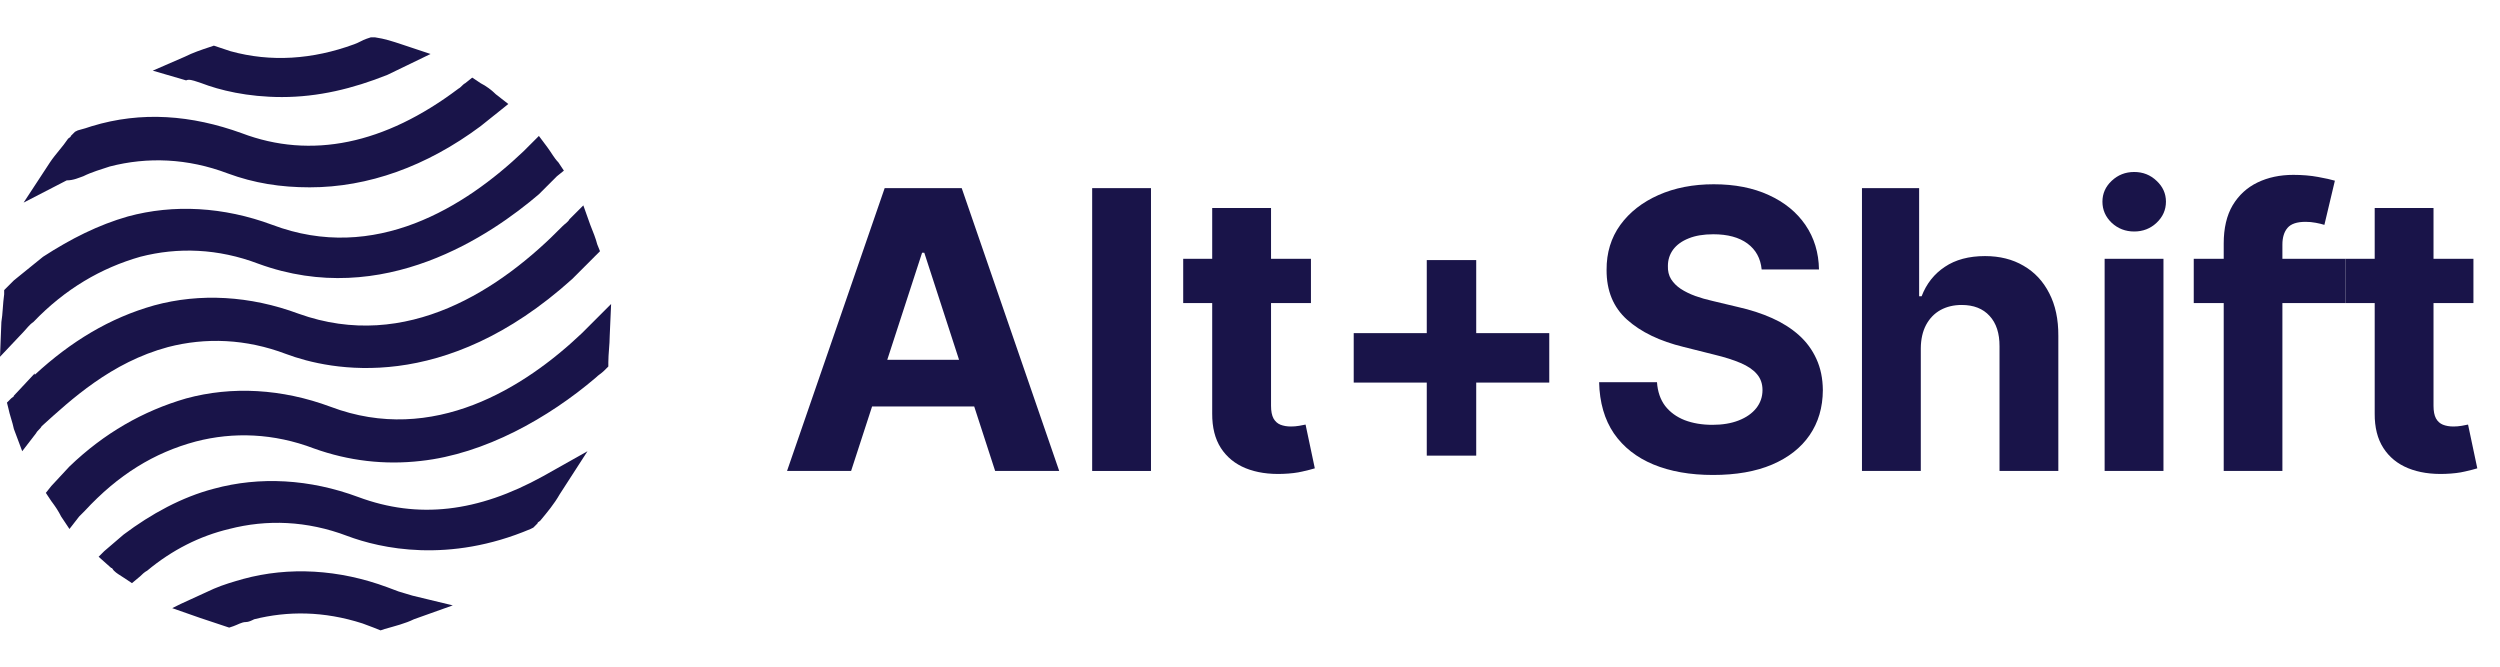
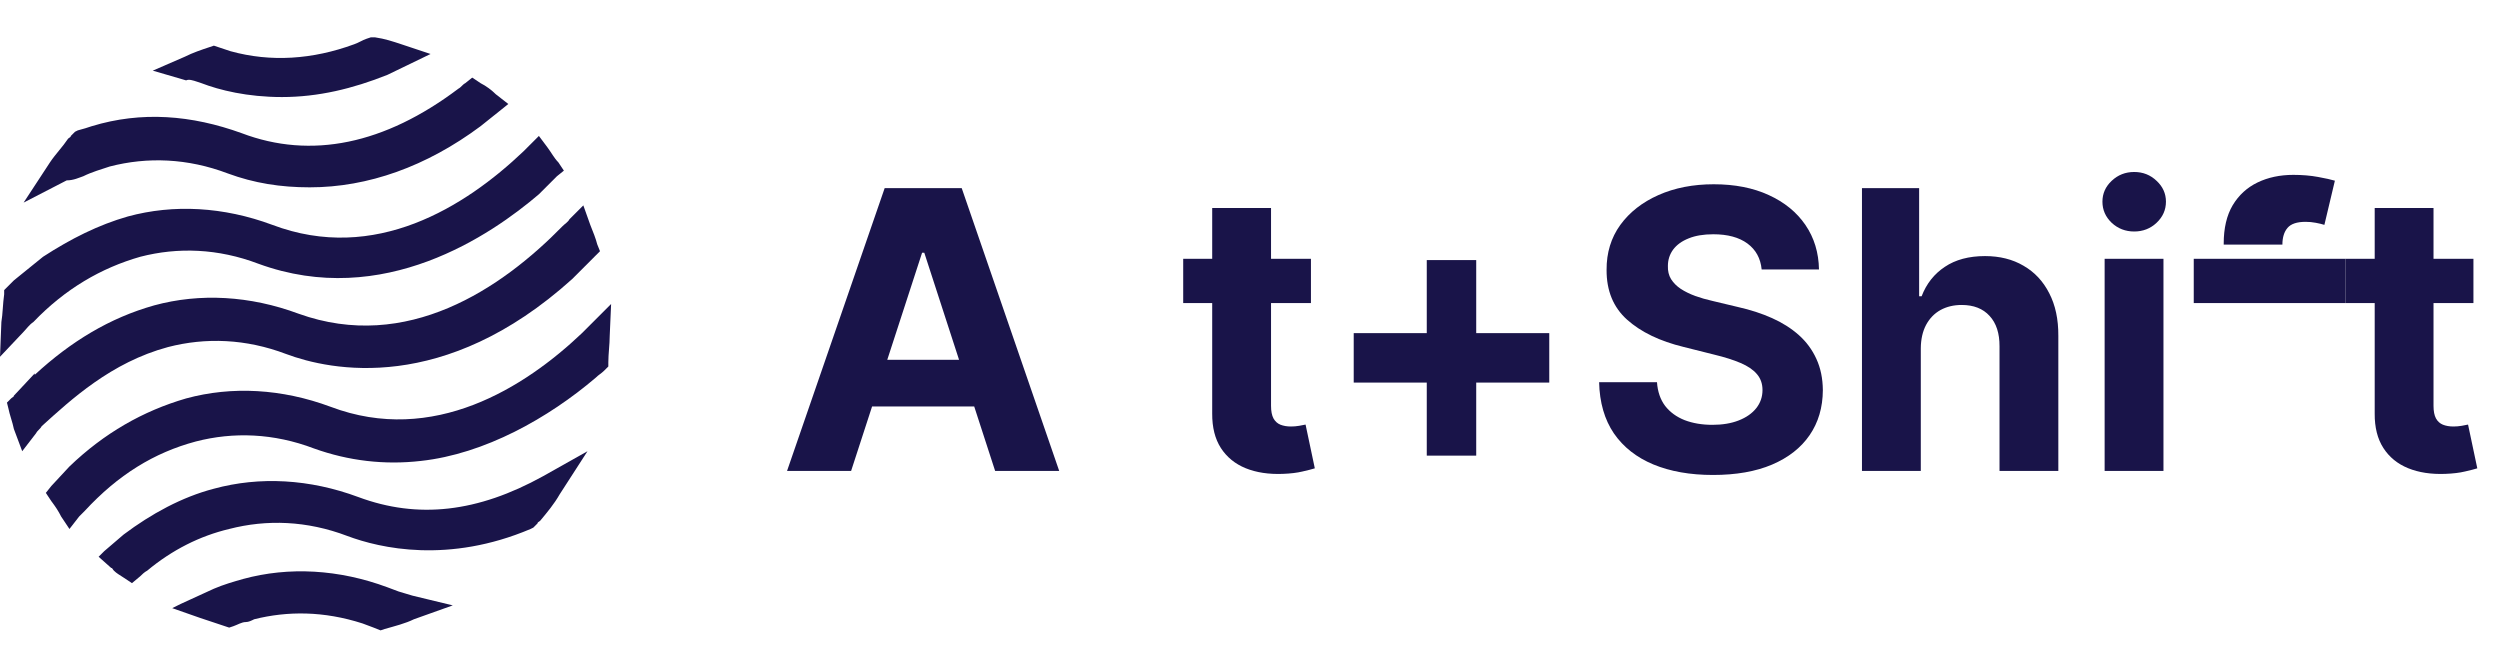
<svg xmlns="http://www.w3.org/2000/svg" width="150" height="40" viewBox="0 0 150 40" fill="none">
  <path d="M21.5 29.823C18.583 28.739 15.583 28.573 12.833 29.323C10.916 29.823 9.083 30.823 7.417 32.073L6.25 33.073L5.917 33.406L6.667 34.073C6.75 34.073 6.75 34.156 6.833 34.239C7 34.406 7.167 34.489 7.417 34.656L7.917 34.989L8.416 34.573C8.5 34.489 8.666 34.323 8.833 34.239C10.333 32.989 12 32.156 13.75 31.739C16 31.156 18.416 31.239 20.833 32.156C22.833 32.906 26.916 33.823 31.833 31.739L32 31.656L32.25 31.406C32.25 31.323 32.333 31.323 32.416 31.239C32.833 30.739 33.25 30.239 33.583 29.656L35.25 27.073L32.583 28.573C28.666 30.739 25.083 31.156 21.5 29.823Z" fill="#191449" />
  <path d="M10.083 20.823C12.333 20.24 14.75 20.323 17.166 21.24C19.833 22.24 26.666 23.656 34.333 16.74L35.583 15.49L35.666 15.406L36 15.073L35.833 14.656C35.75 14.323 35.583 13.906 35.416 13.49L35 12.323L34.166 13.156C34.083 13.323 33.916 13.406 33.75 13.573C30.083 17.323 24.416 21.156 17.916 18.823C15 17.74 12 17.573 9.25 18.323C6.583 19.073 4.25 20.49 2.083 22.49V22.406L0.833 23.74C0.833 23.823 0.75 23.823 0.667 23.906L0.417 24.156L0.5 24.489C0.583 24.906 0.75 25.323 0.833 25.739L1.333 27.073L2.167 25.99C2.25 25.823 2.417 25.74 2.5 25.573C4.25 23.99 6.667 21.74 10.083 20.823Z" fill="#191449" />
  <path d="M2 19.323C3.917 17.323 6.083 16.073 8.417 15.406C10.667 14.823 13.083 14.906 15.5 15.823C23 18.573 29.5 14.073 32.333 11.656L33.417 10.573L33.833 10.239L33.5 9.739C33.25 9.489 33.083 9.156 32.833 8.823L32.333 8.156L31.75 8.739C31.667 8.823 31.5 8.989 31.417 9.073C27.917 12.406 22.5 15.823 16.333 13.489C13.417 12.406 10.417 12.239 7.667 12.989C5.917 13.489 4.25 14.323 2.583 15.406L0.833 16.823C0.667 16.989 0.583 17.073 0.417 17.239L0.25 17.406V17.656C0.167 18.239 0.167 18.823 0.083 19.323L0 21.406L1.417 19.906C1.583 19.739 1.75 19.489 2 19.323Z" fill="#191449" />
  <path d="M23.917 35.489L23.75 35.989L23.917 35.489C23.667 35.406 23.5 35.323 23.25 35.239C20.334 34.156 17.334 33.989 14.584 34.739C14 34.906 13.417 35.073 12.834 35.323L10.834 36.239L10.334 36.489L12 37.073C12.5 37.239 13 37.406 13.5 37.573L13.75 37.656L14 37.573C14.25 37.489 14.5 37.323 14.75 37.323C14.917 37.323 15.084 37.239 15.25 37.156C17.25 36.656 19.417 36.656 21.75 37.406C22 37.489 22.167 37.573 22.417 37.656L22.834 37.823L23.084 37.739C23.667 37.573 24.334 37.406 24.834 37.156L27.167 36.323L24.75 35.739C24.5 35.656 24.167 35.573 23.917 35.489Z" fill="#191449" />
  <path d="M36.667 18.239L35.417 19.489C35.25 19.656 35.083 19.823 34.917 19.989C31.5 23.239 26 26.739 19.833 24.406C16.917 23.323 13.917 23.156 11.167 23.906C8.583 24.656 6.25 25.989 4.167 27.989L3.083 29.156L2.75 29.573L3.083 30.073C3.333 30.406 3.5 30.656 3.667 30.989L4.167 31.739L4.75 30.989C4.833 30.906 5 30.739 5.083 30.656C7.083 28.489 9.25 27.156 11.75 26.489C14 25.906 16.417 25.989 18.833 26.906C20.917 27.656 23.083 27.906 25.25 27.656C29.083 27.239 32.917 25.073 35.75 22.656C35.917 22.489 36.083 22.406 36.25 22.239L36.5 21.989V21.739C36.5 21.239 36.583 20.656 36.583 20.156L36.667 18.239Z" fill="#191449" />
  <path d="M5 10.573L4.75 10.073L5 10.573C5.5 10.323 6.084 10.156 6.584 9.99C8.834 9.406 11.25 9.49 13.667 10.406C15.25 10.99 16.834 11.24 18.584 11.24C22.084 11.24 25.584 9.99 28.834 7.573L30.084 6.573L30.5 6.24L29.75 5.656C29.5 5.406 29.167 5.156 28.834 4.99L28.334 4.656L27.917 4.99C27.75 5.073 27.667 5.24 27.5 5.323C23.084 8.656 18.667 9.573 14.5 7.99C11.5 6.906 8.5 6.656 5.5 7.573C5.25 7.656 5 7.74 4.667 7.823L4.5 7.906L4.25 8.156C4.25 8.24 4.167 8.24 4.084 8.323C3.75 8.823 3.334 9.24 3 9.74L1.417 12.156L4 10.823C4.417 10.823 4.75 10.656 5 10.573Z" fill="#191449" />
  <path d="M11.833 4.906L12.083 4.989C13.166 5.406 14.833 5.823 16.916 5.823C19.083 5.823 21.166 5.323 23.25 4.489L25.833 3.239L24.083 2.656C23.583 2.49 23.083 2.323 22.5 2.24H22.25L22 2.323C21.75 2.406 21.5 2.573 21.25 2.656C18.75 3.573 16.25 3.74 13.833 3.073C13.583 2.99 13.333 2.906 13.083 2.823L12.833 2.739L12.583 2.823C12.083 2.989 11.583 3.156 11.083 3.406L9.166 4.239L11.166 4.823C11.333 4.739 11.583 4.823 11.833 4.906Z" fill="#191449" />
  <path d="M51.066 28.258H47.222L53.08 11.288H57.703L63.553 28.258H59.709L55.458 15.166H55.325L51.066 28.258ZM50.826 21.587H59.907V24.388H50.826V21.587Z" fill="#191449" />
-   <path d="M69.059 11.288V28.258H65.53V11.288H69.059Z" fill="#191449" />
  <path d="M78.657 15.53V18.182H70.992V15.53H78.657ZM72.732 12.481H76.262V24.347C76.262 24.673 76.312 24.927 76.411 25.109C76.511 25.286 76.649 25.41 76.825 25.482C77.008 25.554 77.218 25.59 77.455 25.59C77.621 25.59 77.787 25.576 77.952 25.548C78.118 25.515 78.245 25.49 78.334 25.474L78.889 28.1C78.712 28.155 78.463 28.219 78.143 28.291C77.823 28.368 77.433 28.415 76.975 28.432C76.124 28.465 75.378 28.352 74.737 28.092C74.102 27.832 73.608 27.429 73.254 26.882C72.901 26.335 72.727 25.645 72.732 24.811V12.481Z" fill="#191449" />
  <path d="M85.606 27.338V15.605H88.573V27.338H85.606ZM81.223 22.955V19.988H92.956V22.955H81.223Z" fill="#191449" />
  <path d="M105.7 16.168C105.634 15.5 105.349 14.981 104.847 14.611C104.344 14.241 103.662 14.056 102.8 14.056C102.214 14.056 101.72 14.138 101.317 14.304C100.913 14.464 100.604 14.688 100.389 14.975C100.179 15.262 100.074 15.588 100.074 15.953C100.063 16.257 100.126 16.522 100.264 16.748C100.408 16.975 100.604 17.171 100.853 17.337C101.101 17.497 101.389 17.638 101.714 17.759C102.04 17.875 102.388 17.975 102.758 18.058L104.283 18.422C105.023 18.588 105.703 18.809 106.321 19.085C106.94 19.361 107.476 19.701 107.929 20.104C108.382 20.508 108.733 20.983 108.981 21.529C109.235 22.076 109.365 22.703 109.371 23.41C109.365 24.449 109.1 25.349 108.575 26.112C108.056 26.868 107.305 27.457 106.321 27.877C105.344 28.291 104.164 28.498 102.783 28.498C101.413 28.498 100.22 28.288 99.204 27.868C98.193 27.448 97.403 26.827 96.834 26.004C96.271 25.175 95.975 24.151 95.947 22.93H99.419C99.458 23.499 99.621 23.974 99.908 24.355C100.201 24.731 100.59 25.015 101.076 25.208C101.568 25.396 102.123 25.49 102.742 25.49C103.35 25.49 103.877 25.402 104.325 25.225C104.778 25.048 105.128 24.802 105.377 24.488C105.625 24.173 105.75 23.811 105.75 23.402C105.75 23.021 105.636 22.701 105.41 22.441C105.189 22.181 104.863 21.96 104.432 21.778C104.007 21.596 103.485 21.43 102.866 21.281L101.018 20.817C99.588 20.469 98.458 19.925 97.629 19.184C96.801 18.444 96.389 17.447 96.395 16.193C96.389 15.166 96.663 14.268 97.215 13.5C97.773 12.732 98.538 12.133 99.51 11.702C100.483 11.271 101.587 11.056 102.825 11.056C104.084 11.056 105.184 11.271 106.123 11.702C107.067 12.133 107.802 12.732 108.327 13.5C108.851 14.268 109.122 15.158 109.139 16.168H105.7Z" fill="#191449" />
  <path d="M115.248 20.9V28.258H111.718V11.288H115.148V17.776H115.297C115.585 17.025 116.049 16.436 116.689 16.011C117.33 15.58 118.134 15.365 119.101 15.365C119.984 15.365 120.755 15.558 121.412 15.945C122.075 16.326 122.589 16.875 122.954 17.594C123.324 18.306 123.506 19.16 123.5 20.154V28.258H119.971V20.784C119.976 19.999 119.777 19.389 119.374 18.953C118.976 18.516 118.418 18.298 117.7 18.298C117.22 18.298 116.794 18.4 116.424 18.605C116.06 18.809 115.772 19.107 115.562 19.499C115.358 19.886 115.253 20.353 115.248 20.9Z" fill="#191449" />
  <path d="M126.278 28.258V15.53H129.808V28.258H126.278ZM128.051 13.89C127.527 13.89 127.076 13.716 126.701 13.368C126.331 13.014 126.146 12.592 126.146 12.1C126.146 11.614 126.331 11.197 126.701 10.849C127.076 10.495 127.527 10.319 128.051 10.319C128.576 10.319 129.024 10.495 129.394 10.849C129.769 11.197 129.957 11.614 129.957 12.1C129.957 12.592 129.769 13.014 129.394 13.368C129.024 13.716 128.576 13.89 128.051 13.89Z" fill="#191449" />
-   <path d="M140.741 15.53V18.182H131.625V15.53H140.741ZM133.423 28.258V14.611C133.423 13.688 133.602 12.923 133.961 12.315C134.326 11.708 134.823 11.252 135.453 10.948C136.083 10.644 136.798 10.492 137.599 10.492C138.14 10.492 138.635 10.534 139.082 10.617C139.535 10.7 139.872 10.774 140.093 10.841L139.463 13.492C139.325 13.448 139.154 13.406 138.95 13.368C138.751 13.329 138.546 13.31 138.336 13.31C137.817 13.31 137.455 13.431 137.251 13.674C137.047 13.912 136.944 14.246 136.944 14.677V28.258H133.423Z" fill="#191449" />
+   <path d="M140.741 15.53V18.182H131.625V15.53H140.741ZM133.423 28.258V14.611C133.423 13.688 133.602 12.923 133.961 12.315C134.326 11.708 134.823 11.252 135.453 10.948C136.083 10.644 136.798 10.492 137.599 10.492C138.14 10.492 138.635 10.534 139.082 10.617C139.535 10.7 139.872 10.774 140.093 10.841L139.463 13.492C139.325 13.448 139.154 13.406 138.95 13.368C138.751 13.329 138.546 13.31 138.336 13.31C137.817 13.31 137.455 13.431 137.251 13.674C137.047 13.912 136.944 14.246 136.944 14.677H133.423Z" fill="#191449" />
  <path d="M148.406 15.53V18.182H140.741V15.53H148.406ZM142.482 12.481H146.011V24.347C146.011 24.673 146.061 24.927 146.16 25.109C146.26 25.286 146.398 25.41 146.575 25.482C146.757 25.554 146.967 25.59 147.205 25.59C147.37 25.59 147.536 25.576 147.702 25.548C147.867 25.515 147.994 25.49 148.083 25.474L148.638 28.1C148.461 28.155 148.213 28.219 147.892 28.291C147.572 28.368 147.182 28.415 146.724 28.432C145.873 28.465 145.128 28.352 144.487 28.092C143.851 27.832 143.357 27.429 143.004 26.882C142.65 26.335 142.476 25.645 142.482 24.811V12.481Z" fill="#191449" />
</svg>